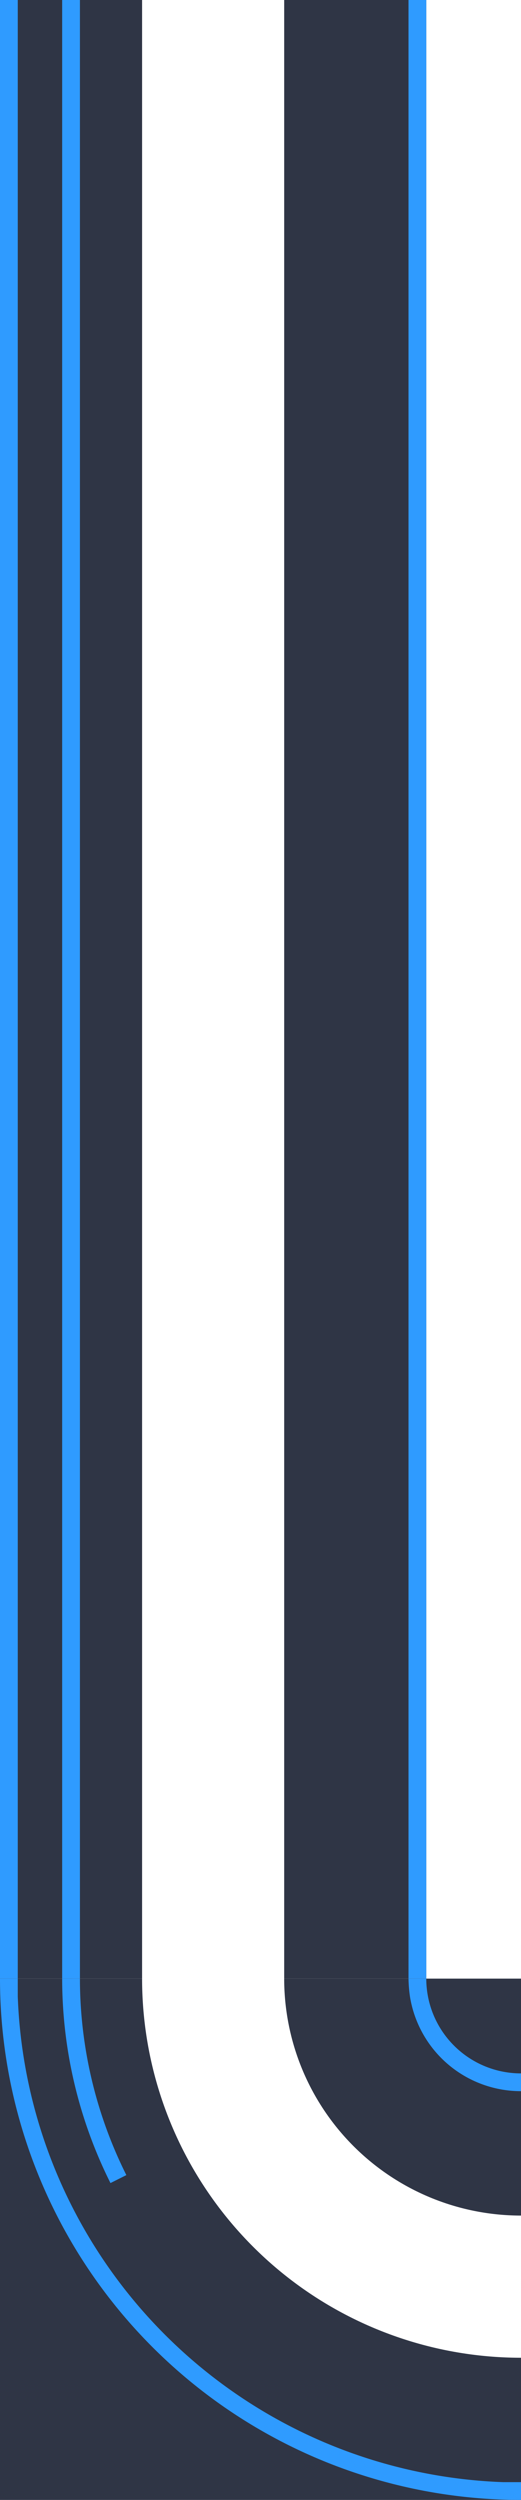
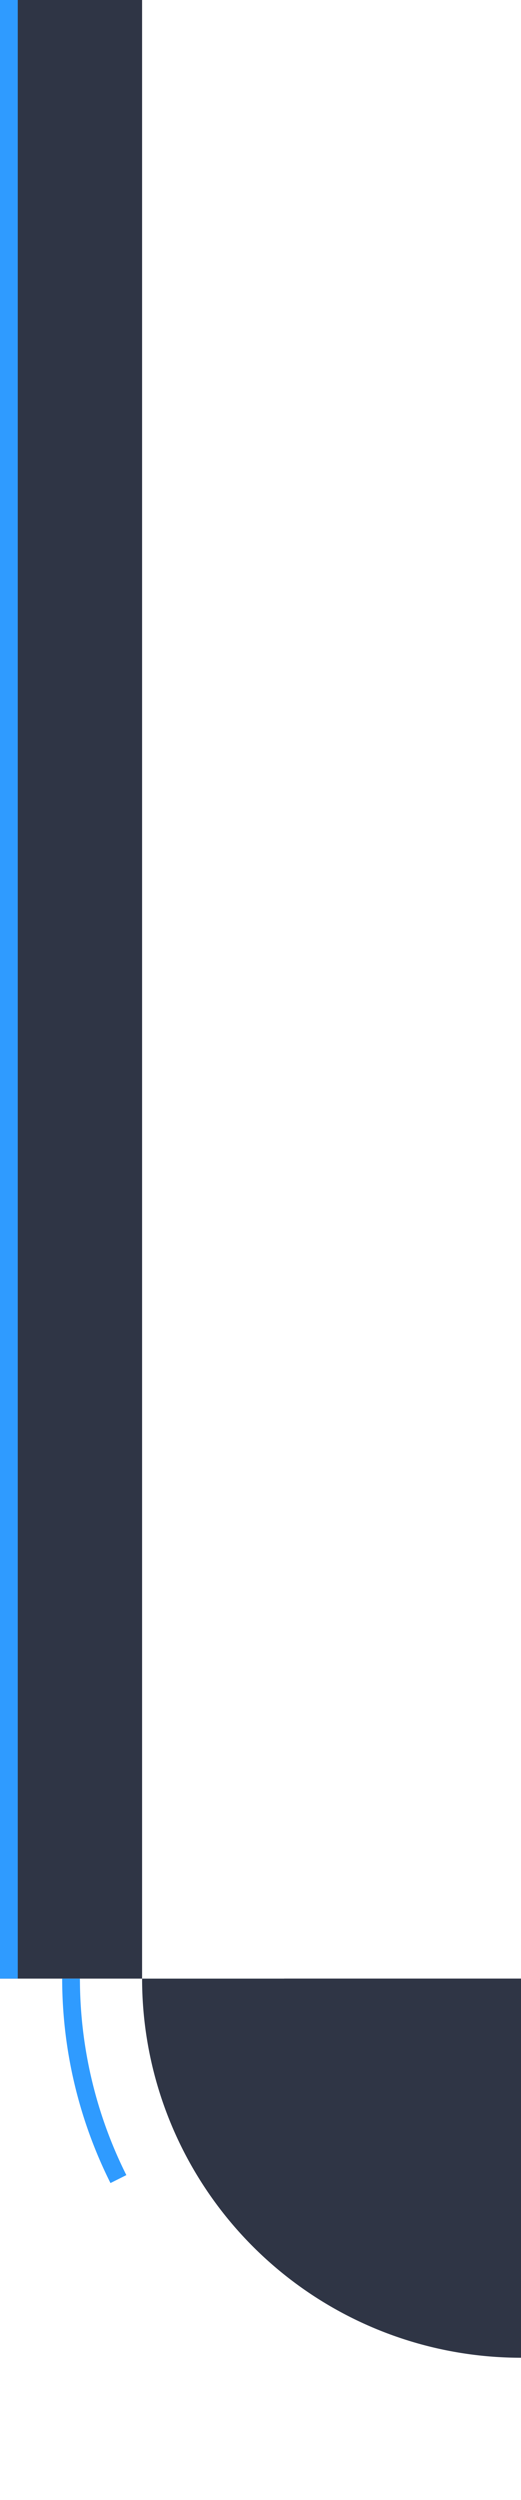
<svg xmlns="http://www.w3.org/2000/svg" id="57708f75-ef2e-4b7b-bde6-868ad4f2b0af" data-name="L03" width="44" height="211" viewBox="0 0 44 211">
  <title>Machine dark 06 Pipe</title>
  <g id="7bdc1cf9-751c-4bc1-b0f7-a733aacbf4f6" data-name="Machine dark 06 Pipe">
-     <rect x="24" width="12" height="167" style="fill:#2f3545" />
    <rect width="12" height="167" style="fill:#2f3545" />
-     <line x1="6" y1="167" x2="6" style="fill:none;stroke:#2f9bff;stroke-miterlimit:10;stroke-width:1.5px" />
    <rect width="1.5" height="167" style="fill:#2f9bff" />
-     <rect x="34.5" width="1.5" height="167" style="fill:#2f9bff" />
    <path d="M98,197a20,20,0,0,0,20,20V197H98Z" transform="translate(-74 -30)" style="fill:#2f3545" />
-     <path d="M74,197v44h44V229a32,32,0,0,1-32-32H74Z" transform="translate(-74 -30)" style="fill:#2f3545" />
-     <path d="M74,197a44,44,0,0,0,44,44v-1.5c-0.62,0-1.5,0-1.5,0a42.56,42.56,0,0,1-41-41s0-.67,0-1.5H74Z" transform="translate(-74 -30)" style="fill:#2f9bff" />
+     <path d="M74,197h44V229a32,32,0,0,1-32-32H74Z" transform="translate(-74 -30)" style="fill:#2f3545" />
    <path d="M84,213.92A37.84,37.84,0,0,1,80,197" transform="translate(-74 -30)" style="fill:none;stroke:#2f9bff;stroke-miterlimit:10;stroke-width:1.5px" />
-     <path d="M108.5,197a11.69,11.69,0,0,0,.12,1.5,9.49,9.49,0,0,0,9.38,8V205a8,8,0,0,1-8-8h-1.5Z" transform="translate(-74 -30)" style="fill:#2f9bff" />
  </g>
</svg>